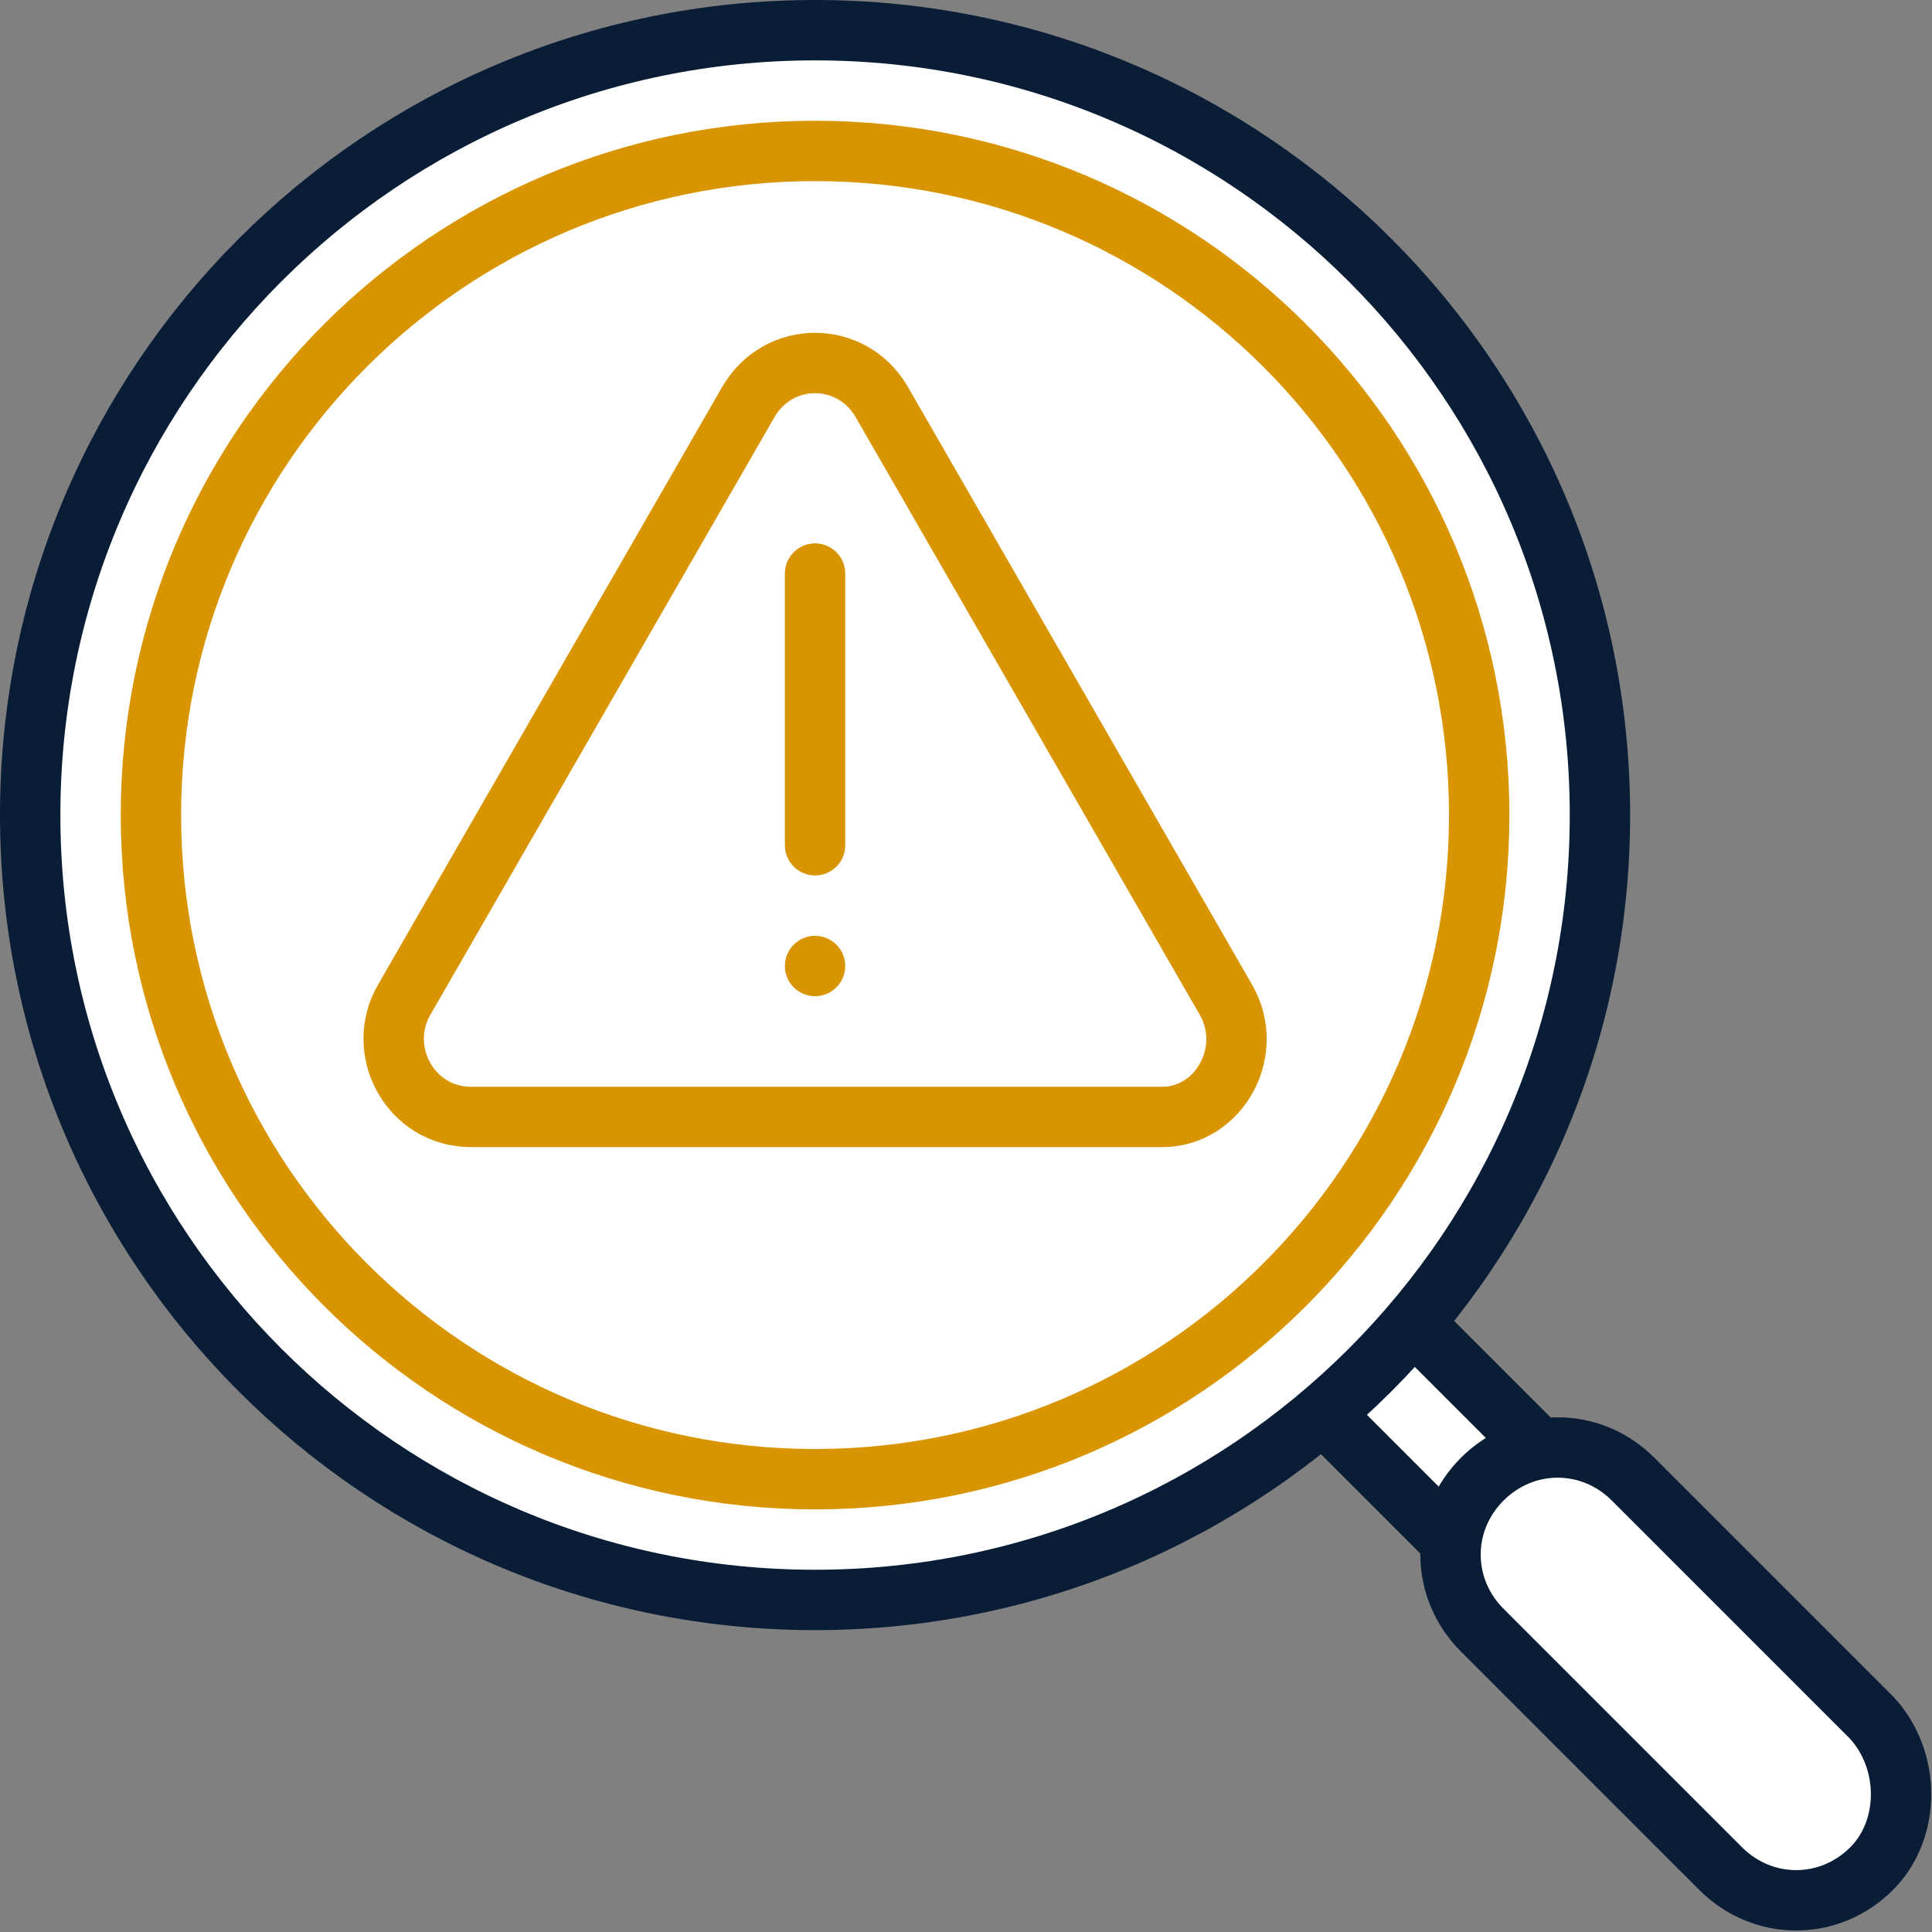
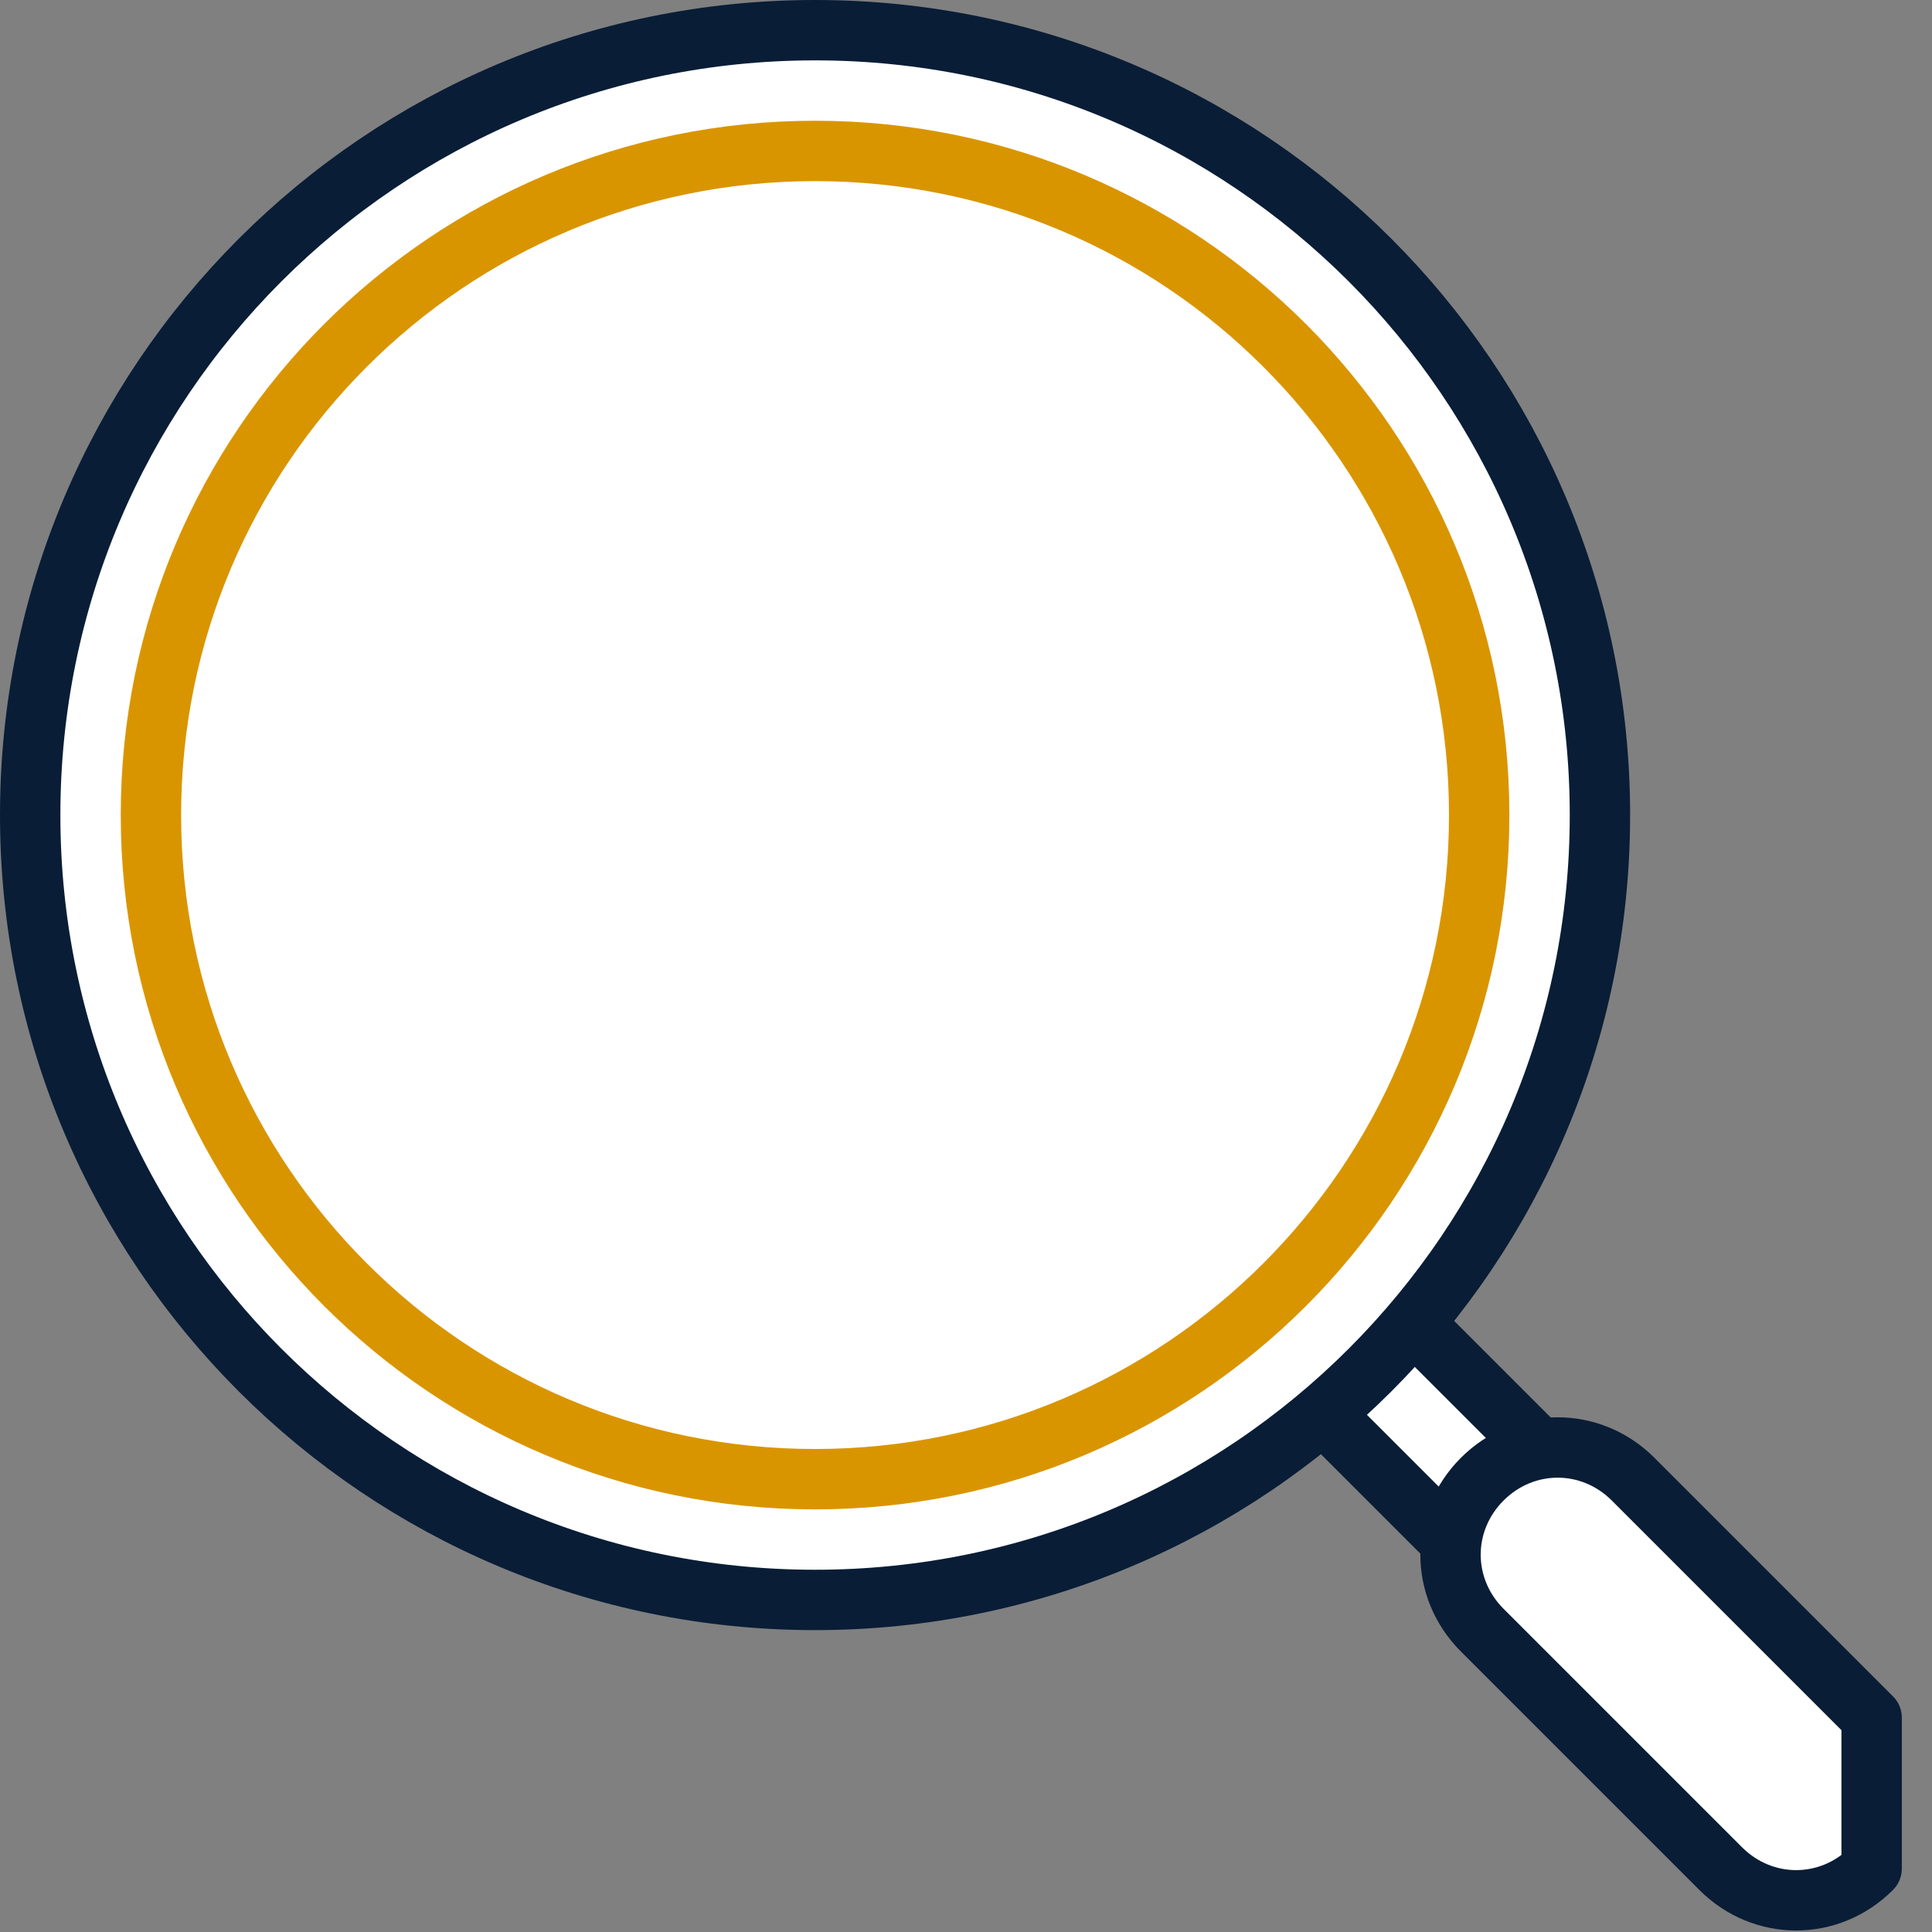
<svg xmlns="http://www.w3.org/2000/svg" width="64" height="64" viewBox="0 0 64 64" fill="none">
  <rect x="0" y="0" width="64" height="64" fill="#808080" stroke="none" />
  <path d="M51.4 48.4L46.7 43.7C45.9 42.9 44.5 42.9 43.7 43.7C42.9 44.5 42.9 45.9 43.7 46.7L48.4 51.4C49.2 52.2 50.6 52.2 51.4 51.4C52.2 50.6 52.2 49.2 51.4 48.4Z" fill="white" stroke="#091D36" stroke-width="2" stroke-miterlimit="10" stroke-linecap="round" stroke-linejoin="round" />
-   <path d="M62 56.9L54.1 49C52.7 47.6 50.5 47.6 49.1 49C47.7 50.4 47.7 52.6 49.1 54L57 61.9C58.4 63.3 60.6 63.3 62 61.9C63.3 60.6 63.3 58.3 62 56.9Z" fill="white" stroke="#091D36" stroke-width="2" stroke-miterlimit="10" stroke-linecap="round" stroke-linejoin="round" />
+   <path d="M62 56.9L54.1 49C52.7 47.6 50.5 47.6 49.1 49C47.7 50.4 47.7 52.6 49.1 54L57 61.9C58.4 63.3 60.6 63.3 62 61.9Z" fill="white" stroke="#091D36" stroke-width="2" stroke-miterlimit="10" stroke-linecap="round" stroke-linejoin="round" />
  <path d="M27 53C41.359 53 53 41.359 53 27C53 12.641 41.359 1 27 1C12.641 1 1 12.641 1 27C1 41.359 12.641 53 27 53Z" fill="white" stroke="#091D36" stroke-width="2" stroke-miterlimit="10" stroke-linecap="round" stroke-linejoin="round" />
  <path d="M27 49C39.15 49 49 39.15 49 27C49 14.85 39.15 5 27 5C14.85 5 5 14.85 5 27C5 39.15 14.85 49 27 49Z" fill="white" stroke="#D99500" stroke-width="2" stroke-miterlimit="10" stroke-linecap="round" stroke-linejoin="round" />
-   <path d="M40.6 33.1L29.2 13.3C28.2 11.6 25.8 11.6 24.8 13.3L13.4 33.1C12.4 34.8 13.6 37 15.6 37H38.5C40.4 37 41.6 34.8 40.6 33.1Z" fill="white" stroke="#D99500" stroke-width="2" stroke-miterlimit="10" stroke-linecap="round" stroke-linejoin="round" />
-   <path d="M27 19V28" stroke="#D99500" stroke-width="2" stroke-miterlimit="10" stroke-linecap="round" stroke-linejoin="round" />
-   <path d="M27 33C27.552 33 28 32.552 28 32C28 31.448 27.552 31 27 31C26.448 31 26 31.448 26 32C26 32.552 26.448 33 27 33Z" fill="#D99500" />
</svg>